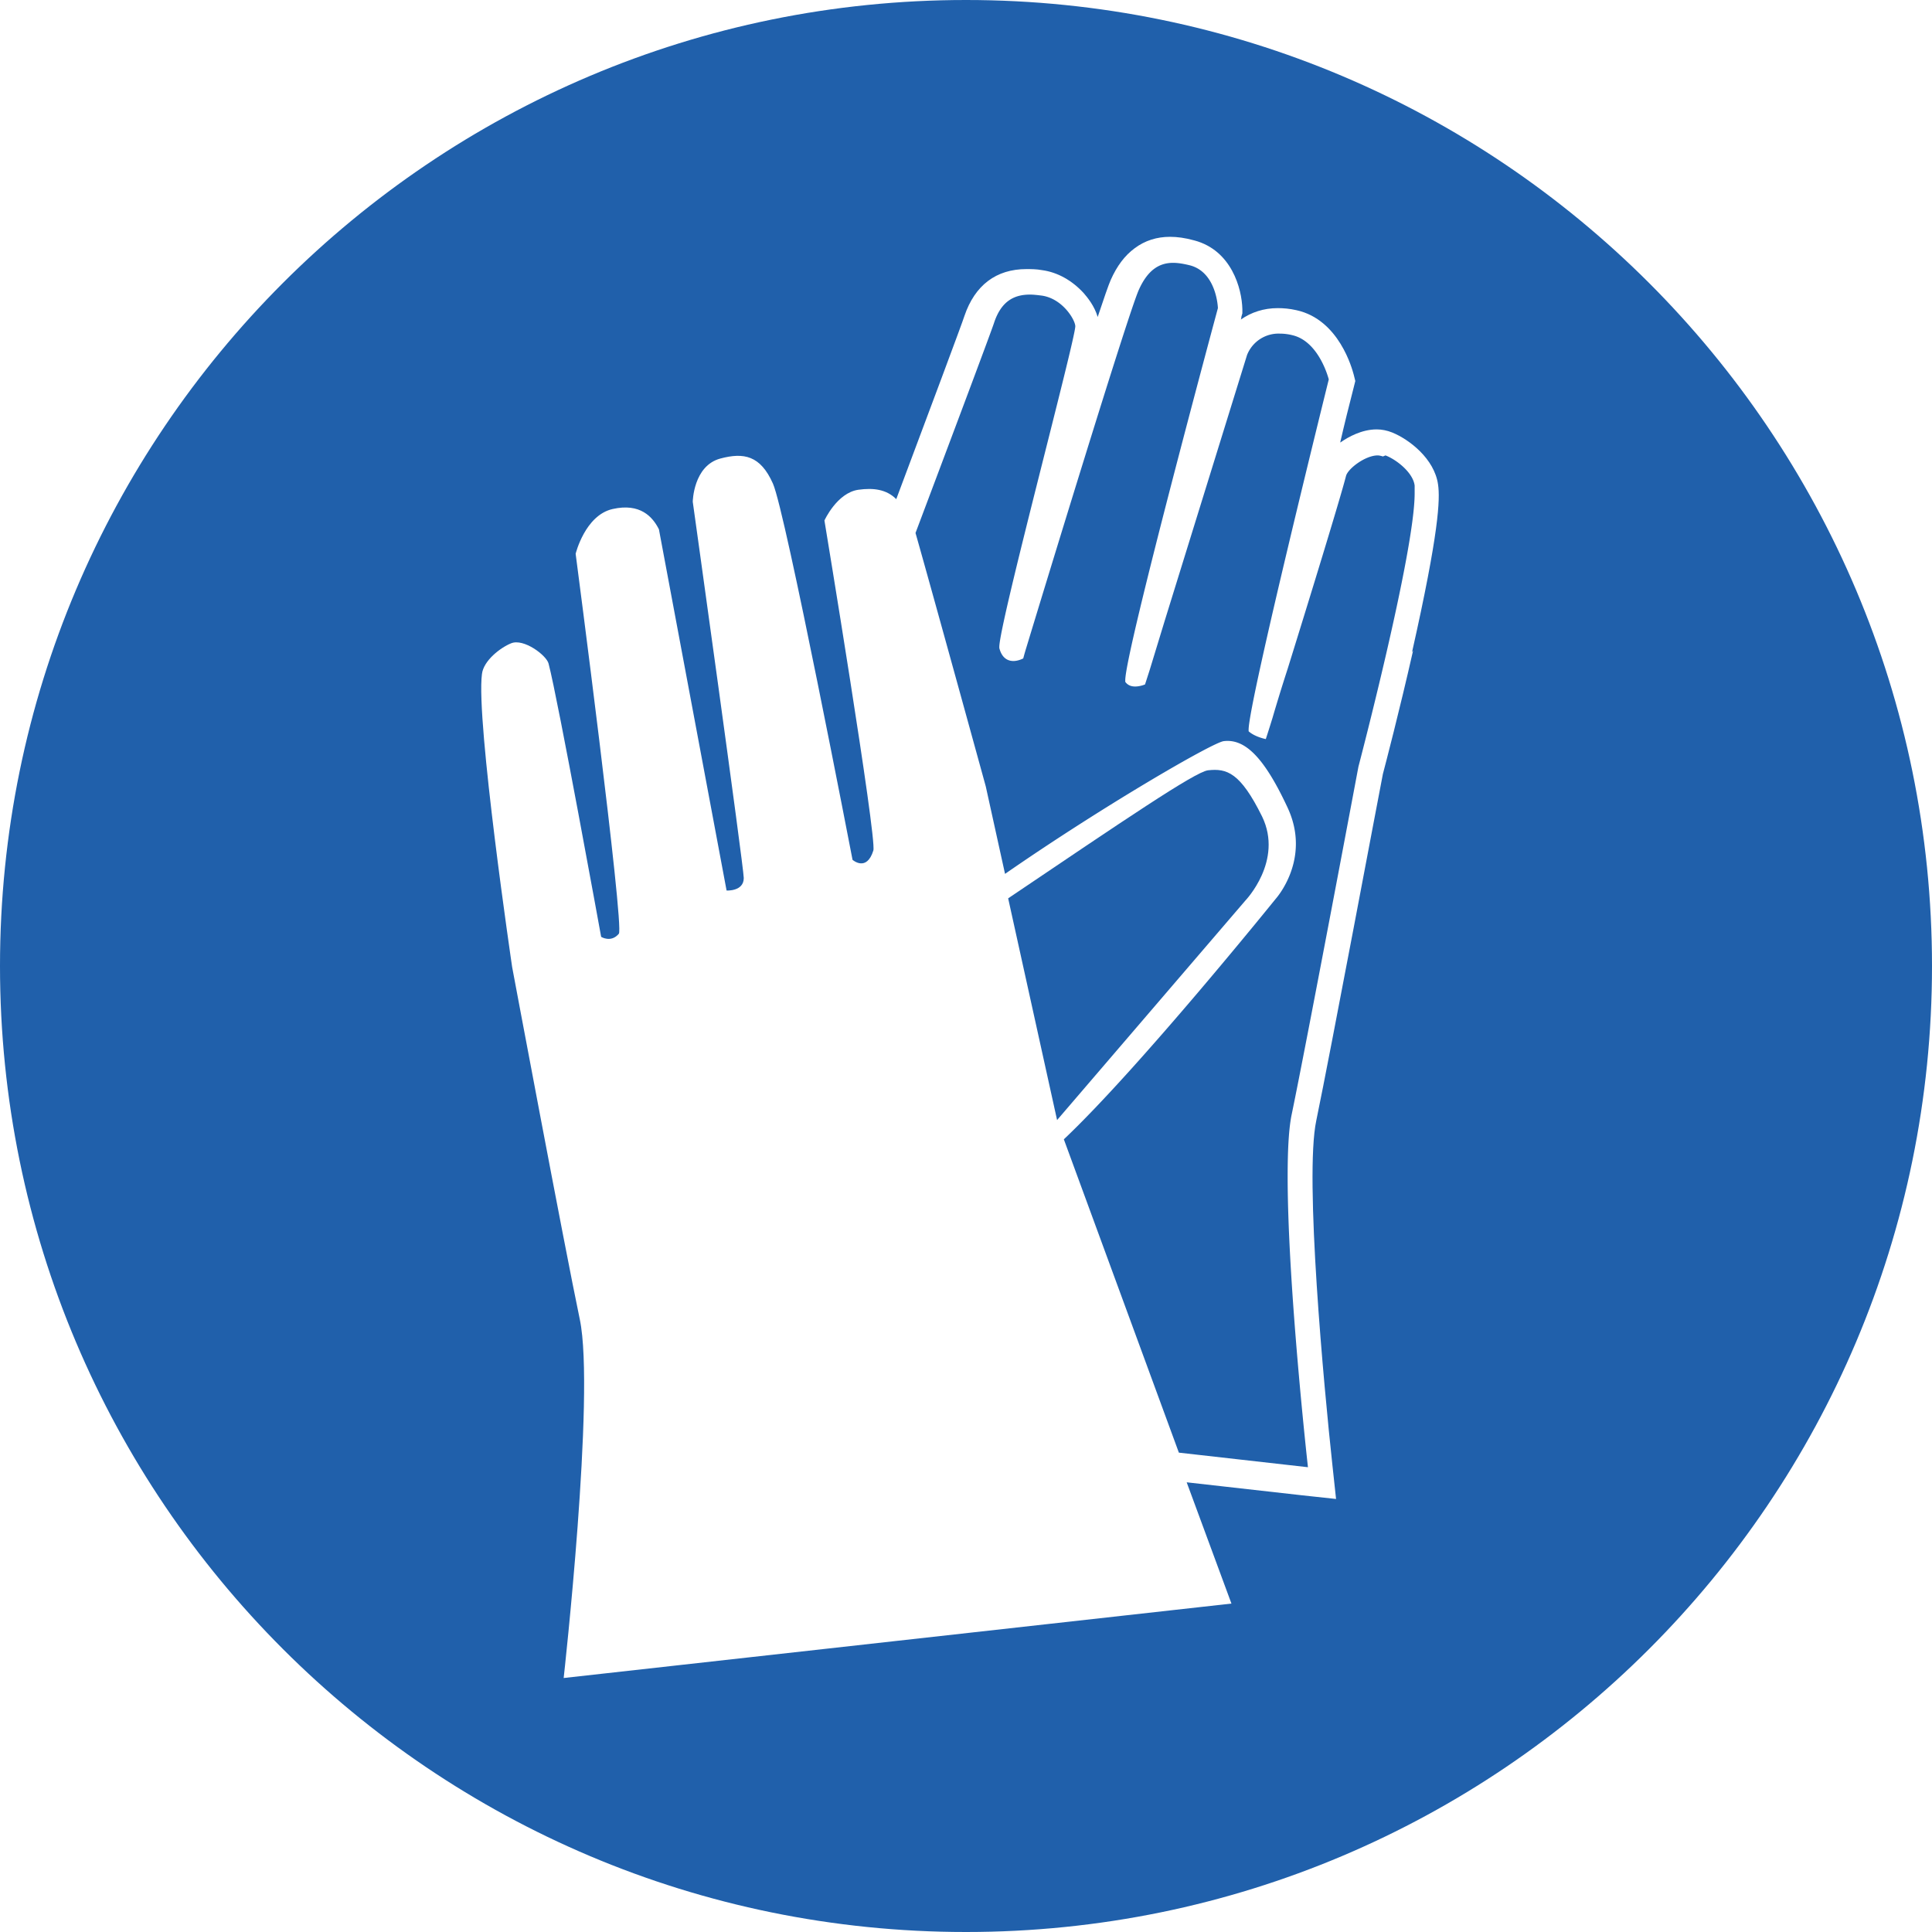
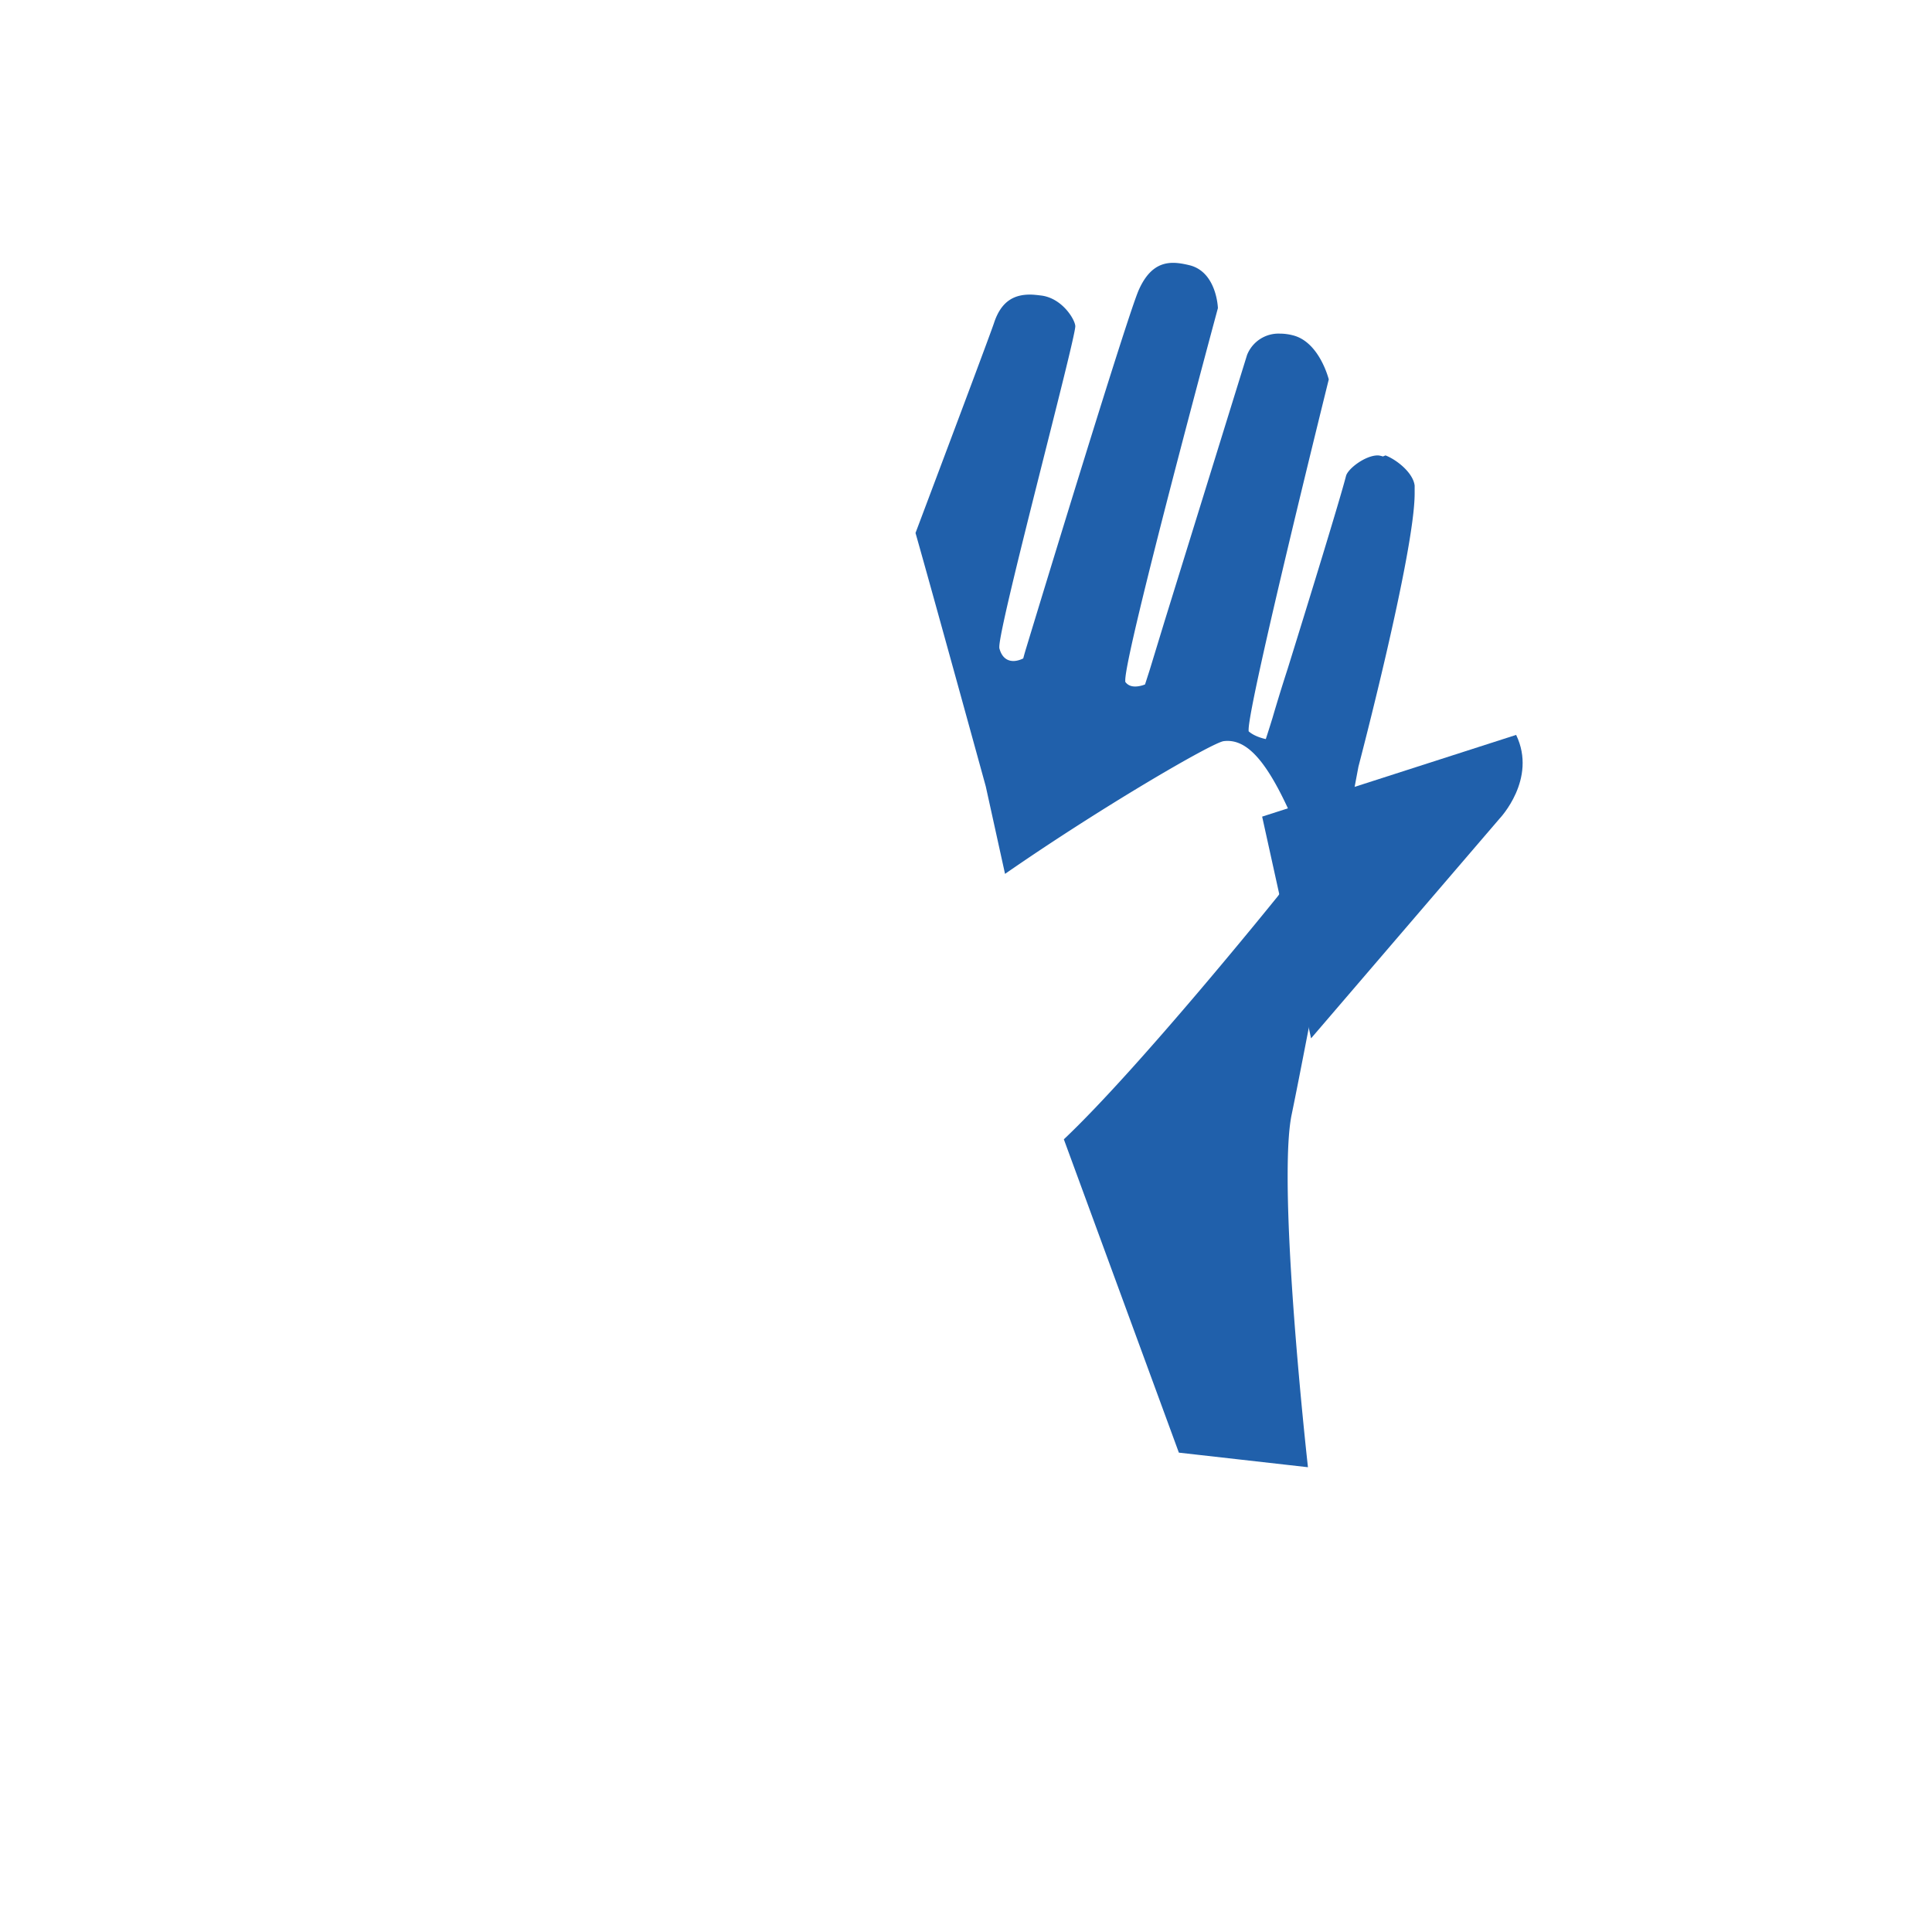
<svg xmlns="http://www.w3.org/2000/svg" width="37.12px" height="37.12px" id="stdn-s286-__Lager_2" viewBox="0 0 37.12 37.12">
  <defs>
    <style>.stdn-s286-__cls-1{fill:#2060ab}</style>
  </defs>
  <g id="stdn-s286-__Lager_1-2">
-     <path d="M24.25 15.69c-.42-.85-.68-.93-1.04-.89-.25.03-1.63.97-3.84 2.46l.94 4.26 3.62-4.22s.73-.76.32-1.61" class="stdn-s286-__cls-1" />
+     <path d="M24.25 15.69l.94 4.26 3.62-4.22s.73-.76.32-1.61" class="stdn-s286-__cls-1" />
    <path d="M26.57 8.77s-.06-.02-.1-.02c-.24 0-.58.26-.61.4-.11.43-.7 2.35-1.12 3.7-.12.37-.22.7-.29.94-.08.26-.13.41-.13.41s-.21-.04-.33-.15v-.03c0-.53 1.54-6.73 1.54-6.73s-.18-.73-.7-.85a1 1 0 0 0-.24-.03.65.65 0 0 0-.63.41l-1.58 5.1-.29.95-.09.28s-.09.04-.19.04c-.07 0-.14-.02-.19-.09v-.03c0-.56 1.78-7.15 1.78-7.15s-.02-.68-.53-.82c-.12-.03-.23-.05-.33-.05-.27 0-.49.14-.66.52-.21.47-1.82 5.75-2.16 6.87-.04.13-.06.21-.06.21s-.09.05-.19.05-.22-.05-.27-.25v-.02c0-.45 1.45-5.86 1.46-6.16 0-.12-.24-.53-.64-.59-.08-.01-.16-.02-.23-.02-.3 0-.55.12-.69.54-.05.16-.96 2.58-1.51 4.04.33 1.16 1.35 4.87 1.35 4.87l.37 1.68c1.86-1.29 3.98-2.52 4.2-2.55.4-.05.77.29 1.23 1.28s-.23 1.75-.23 1.75-2.62 3.25-4.07 4.62l2.21 6.02 2.48.28s-.39-3.48-.39-5.58c0-.51.02-.93.08-1.21.29-1.4 1.28-6.67 1.28-6.67s1.08-4.11 1.08-5.25v-.15c-.03-.25-.35-.5-.56-.58Z" class="stdn-s286-__cls-1" />
-     <path d="M18.56 0C8.31 0 0 8.31 0 18.56s8.31 18.56 18.56 18.56 18.56-8.31 18.56-18.56S28.81 0 18.56 0m8.59 12.5c-.26 1.15-.54 2.22-.58 2.37-.07.35-1 5.31-1.28 6.66-.23 1.08.15 5.15.31 6.62l.07.65-.65-.07-2.22-.25.86 2.33-12.83 1.43s.61-5.46.31-6.89-1.3-6.77-1.3-6.77-.7-4.74-.58-5.63c.03-.26.36-.51.56-.59.24-.1.68.23.72.39.18.68 1.01 5.25 1.01 5.25s.19.12.34-.06c.11-.13-.83-7.3-.83-7.3s.18-.74.71-.86.77.15.89.39l1.3 6.94s.33.02.33-.24c0-.21-.98-7.23-.98-7.23s.01-.69.53-.83c.45-.12.77-.06 1.01.48.24.53 1.53 7.23 1.53 7.23s.27.24.4-.18c.07-.23-.94-6.34-.94-6.34s.24-.53.65-.59c.29-.04.54-.01.73.18.63-1.68 1.27-3.39 1.31-3.52.2-.59.61-.9 1.19-.9.09 0 .19 0 .3.02.3.04.58.2.8.44.07.08.21.25.27.46.12-.36.21-.62.25-.71.12-.27.27-.47.46-.61.2-.15.43-.22.68-.22.14 0 .29.02.47.07.71.19.91.92.92 1.32v.08l-.02.07c0 .02 0 .03-.01.05.2-.14.44-.22.71-.22.11 0 .23.01.36.04.82.18 1.07 1.13 1.1 1.24l.03.12-.03.12c-.09.35-.18.71-.26 1.06 0 0 .01 0 .02-.01.13-.09.39-.24.68-.24q.15 0 .3.06c.32.13.81.5.88 1 .04.28.02.91-.5 3.22Z" class="stdn-s286-__cls-1" />
  </g>
</svg>